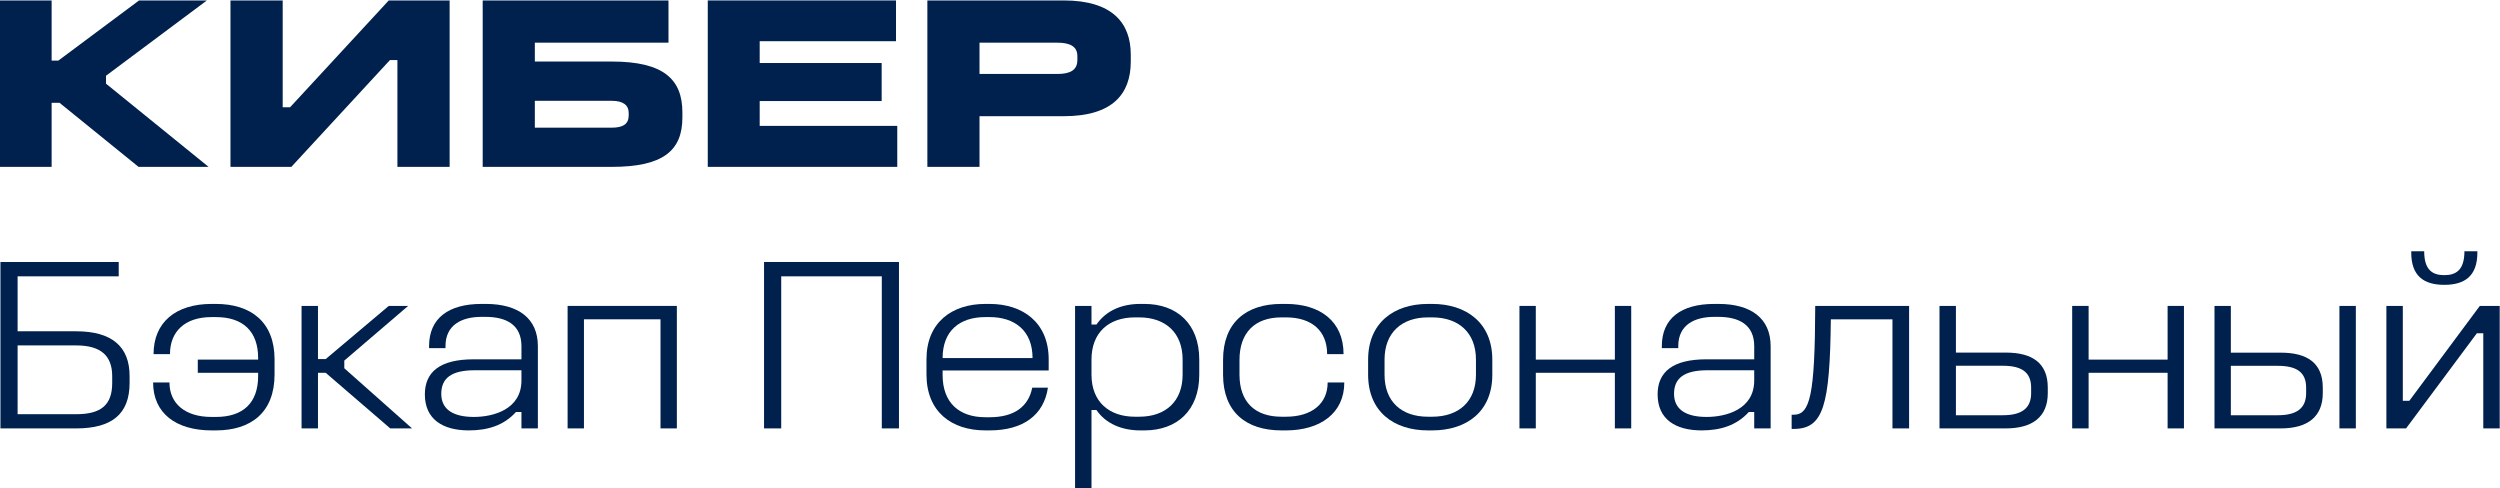
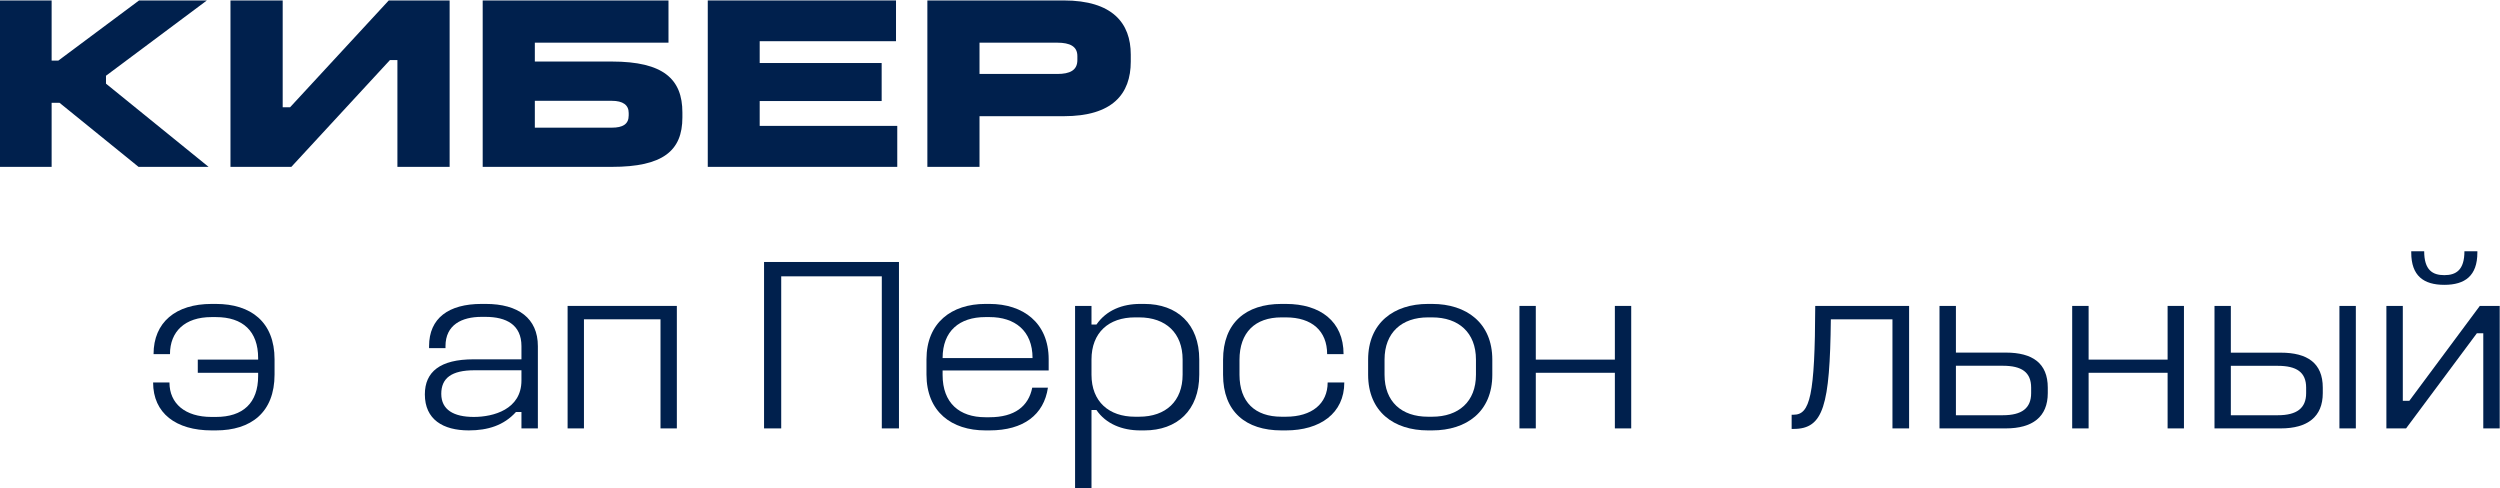
<svg xmlns="http://www.w3.org/2000/svg" xml:space="preserve" width="338px" height="66px" version="1.1" style="shape-rendering:geometricPrecision; text-rendering:geometricPrecision; image-rendering:optimizeQuality; fill-rule:evenodd; clip-rule:evenodd" viewBox="0 0 338 65.92">
  <defs>
    <style type="text/css">
   
    .fil0 {fill:#00204D;fill-rule:nonzero}
   
  </style>
  </defs>
  <g id="Слой_x0020_1">
    <g id="_2664930918416">
      <polygon class="fil0" points="6.98,0.02 6.98,8.15 7.89,8.15 18.8,0.02 27.97,0.02 14.33,10.2 14.33,11.27 28.2,22.52 18.73,22.52 8.05,13.86 6.98,13.86 6.98,22.52 -0.04,22.52 -0.04,0.02 " />
      <polygon class="fil0" points="38.22,0.02 38.22,14.46 39.22,14.46 52.56,0.02 60.79,0.02 60.79,22.52 53.73,22.52 53.73,8.08 52.72,8.08 39.39,22.52 31.16,22.52 31.16,0.02 " />
      <path class="fil0" d="M72.31 17.22l10.41 0c1.48,0 2.28,-0.47 2.28,-1.65l0 -0.34c0,-1.07 -0.77,-1.64 -2.28,-1.64l-10.41 0 0 3.63zm18.07 -17.2l0 5.71 -18.07 0 0 2.55 10.41 0c6.99,0 9.54,2.39 9.54,6.89l0 0.67c0,4.53 -2.66,6.68 -9.54,6.68l-17.46 0 0 -22.5 25.12 0z" />
      <polygon class="fil0" points="121.14,0.02 121.14,5.53 102.71,5.53 102.71,8.48 119.2,8.48 119.2,13.62 102.71,13.62 102.71,16.98 121.31,16.98 121.31,22.52 95.69,22.52 95.69,0.02 " />
      <path class="fil0" d="M132.43 9.96l10.51 0c1.72,0 2.72,-0.5 2.72,-1.88l0 -0.54c0,-1.31 -1,-1.81 -2.72,-1.81l-10.51 0 0 4.23zm11.39 -9.94c6.58,0 9.06,3.06 9.06,7.32l0 0.94c0,4.4 -2.48,7.39 -9.06,7.39l-11.39 0 0 6.85 -7.05 0 0 -22.5 18.44 0z" />
-       <path class="fil0" d="M2.38 55.96l7.92 0c3.36,0 4.87,-1.24 4.87,-4.23l0 -0.9c0,-2.76 -1.51,-4.17 -4.87,-4.17l-7.92 0 0 9.3zm13.67 -20.58l0 1.94 -13.67 0 0 7.43 7.92 0c4.84,0 7.22,2.08 7.22,6.04l0 0.94c0,4.2 -2.38,6.15 -7.22,6.15l-10.24 0 0 -22.5 15.99 0z" />
      <path class="fil0" d="M29.19 41.05c4.74,0 7.93,2.45 7.93,7.49l0 2.05c0,5.14 -3.19,7.56 -7.93,7.56l-0.57 0c-4.83,0 -7.92,-2.32 -7.92,-6.48l2.21 0c0,2.85 2.12,4.66 5.68,4.66l0.6 0c3.66,0 5.71,-1.88 5.71,-5.54l0 -0.43 -8.16 0 0 -1.78 8.16 0 0 -0.21c0,-3.62 -2.05,-5.54 -5.71,-5.54l-0.6 0c-3.59,0 -5.61,1.95 -5.61,5.01l-2.22 0c0,-4.3 2.99,-6.79 7.86,-6.79l0.57 0z" />
-       <polygon class="fil0" points="42.99,41.32 42.99,48.51 44.03,48.51 52.56,41.32 55.18,41.32 46.55,48.71 46.55,49.75 55.71,57.88 52.76,57.88 44.03,50.36 42.99,50.36 42.99,57.88 40.77,57.88 40.77,41.32 " />
      <path class="fil0" d="M59.66 53.21c0,2.15 1.68,3.12 4.4,3.12 2.62,0 6.44,-1 6.44,-4.93l0 -1.38 -6.34 0c-3.13,0 -4.5,1.07 -4.5,3.19zm6.01 -12.16c4.4,0 7.05,1.95 7.05,5.71l0 11.12 -2.22 0 0 -2.22 -0.74 0c-1.64,1.82 -3.82,2.49 -6.38,2.49 -3.49,0 -5.94,-1.48 -5.94,-4.87 0,-3.06 2.08,-4.74 6.58,-4.74l6.48 0 0 -1.78c0,-2.89 -2.04,-3.96 -4.87,-3.96l-0.53 0c-2.66,0 -4.87,1.07 -4.87,3.96l0 0.27 -2.22 0 0 -0.27c0,-3.79 2.65,-5.71 7.09,-5.71l0.57 0z" />
      <polygon class="fil0" points="91.51,41.32 91.51,57.88 89.3,57.88 89.3,43.13 78.95,43.13 78.95,57.88 76.74,57.88 76.74,41.32 " />
      <polygon class="fil0" points="121.54,35.38 121.54,57.88 119.22,57.88 119.22,37.32 105.62,37.32 105.62,57.88 103.3,57.88 103.3,35.38 " />
      <path class="fil0" d="M127.44 48.37l12.16 0c0,-3.72 -2.42,-5.54 -5.81,-5.54l-0.57 0c-3.5,0 -5.78,1.88 -5.78,5.54zm6.35 -7.32c4.5,0 7.99,2.52 7.99,7.49l0 1.51 -14.34 0 0 0.61c0,3.79 2.28,5.71 5.78,5.71l0.57 0c3.39,0 5.27,-1.48 5.77,-4l2.12 0c-0.54,3.66 -3.29,5.78 -7.89,5.78l-0.57 0c-4.54,0 -7.96,-2.49 -7.96,-7.56l0 -2.05c0,-4.97 3.42,-7.49 7.96,-7.49l0.57 0z" />
      <path class="fil0" d="M153.44 42.87c-3.52,0 -5.87,2.04 -5.87,5.7l0 2.05c0,3.66 2.38,5.68 5.87,5.68l0.57 0c3.63,0 5.88,-2.12 5.88,-5.68l0 -2.05c0,-3.56 -2.25,-5.7 -5.88,-5.7l-0.57 0zm-5.87 -1.55l0 2.52 0.67 0c1.34,-1.95 3.52,-2.79 5.91,-2.79l0.57 0c4.4,0 7.42,2.69 7.42,7.52l0 2.05c0,4.84 -3.02,7.53 -7.42,7.53l-0.57 0c-2.42,0 -4.64,-0.88 -5.91,-2.76l-0.67 0 0 10.55 -2.22 0 0 -24.62 2.22 0z" />
      <path class="fil0" d="M173.86 41.05c4.63,0 7.79,2.35 7.79,6.79l-2.22 0c0,-3.13 -2.05,-4.97 -5.57,-4.97l-0.61 0c-3.56,0 -5.67,2.04 -5.67,5.74l0 2.01c0,3.7 2.11,5.68 5.67,5.68l0.61 0c3.49,0 5.64,-1.75 5.64,-4.63l2.25 0c0,4.19 -3.29,6.48 -7.89,6.48l-0.61 0c-4.8,0 -7.89,-2.52 -7.89,-7.53l0 -2.01c0,-5.01 3.09,-7.56 7.89,-7.56l0.61 0z" />
      <path class="fil0" d="M187.19 48.58l0 2.04c0,3.66 2.31,5.68 5.87,5.68l0.57 0c3.56,0 5.92,-2.02 5.92,-5.68l0 -2.04c0,-3.67 -2.36,-5.71 -5.92,-5.71l-0.57 0c-3.52,0 -5.87,2.04 -5.87,5.71zm6.44 -7.53c4.61,0 8.13,2.55 8.13,7.53l0 2.04c0,5.01 -3.49,7.53 -8.13,7.53l-0.57 0c-4.6,0 -8.09,-2.52 -8.09,-7.53l0 -2.04c0,-4.98 3.49,-7.53 8.09,-7.53l0.57 0z" />
      <polygon class="fil0" points="207.64,41.32 207.64,48.58 218.33,48.58 218.33,41.32 220.54,41.32 220.54,57.88 218.33,57.88 218.33,50.36 207.64,50.36 207.64,57.88 205.43,57.88 205.43,41.32 " />
-       <path class="fil0" d="M226.33 53.21c0,2.15 1.68,3.12 4.4,3.12 2.62,0 6.44,-1 6.44,-4.93l0 -1.38 -6.34 0c-3.13,0 -4.5,1.07 -4.5,3.19zm6.01 -12.16c4.4,0 7.05,1.95 7.05,5.71l0 11.12 -2.22 0 0 -2.22 -0.73 0c-1.65,1.82 -3.83,2.49 -6.38,2.49 -3.5,0 -5.95,-1.48 -5.95,-4.87 0,-3.06 2.08,-4.74 6.58,-4.74l6.48 0 0 -1.78c0,-2.89 -2.04,-3.96 -4.87,-3.96l-0.53 0c-2.66,0 -4.87,1.07 -4.87,3.96l0 0.27 -2.22 0 0 -0.27c0,-3.79 2.65,-5.71 7.09,-5.71l0.57 0z" />
      <path class="fil0" d="M258.11 41.32l0 16.56 -2.25 0 0 -14.75 -8.33 0c-0.13,11.69 -1,14.82 -5.03,14.82l-0.27 0 0 -1.92 0.27 0c2.21,0 2.88,-2.55 2.92,-14.71l12.69 0z" />
      <path class="fil0" d="M264.44 56.1l6.34 0c2.56,0 3.83,-0.94 3.83,-2.99l0 -0.74c0,-2.08 -1.27,-2.96 -3.83,-2.96l-6.34 0 0 6.69zm0 -14.78l0 6.31 6.75 0c3.59,0 5.67,1.42 5.67,4.74l0 0.74c0,3.22 -2.08,4.77 -5.67,4.77l-8.97 0 0 -16.56 2.22 0z" />
      <polygon class="fil0" points="282.38,41.32 282.38,48.58 293.06,48.58 293.06,41.32 295.27,41.32 295.27,57.88 293.06,57.88 293.06,50.36 282.38,50.36 282.38,57.88 280.16,57.88 280.16,41.32 " />
      <path class="fil0" d="M318.51 57.88l-2.22 0 0 -16.56 2.22 0 0 16.56zm-16.9 -1.78l6.35 0c2.55,0 3.83,-0.94 3.83,-2.99l0 -0.74c0,-2.08 -1.28,-2.95 -3.83,-2.95l-6.35 0 0 6.68zm0 -14.78l0 6.32 6.75 0c3.6,0 5.68,1.41 5.68,4.73l0 0.74c0,3.22 -2.08,4.77 -5.68,4.77l-8.96 0 0 -16.56 2.21 0z" />
      <path class="fil0" d="M327.75 33.93c0,2.55 1.14,3.23 2.72,3.23 1.58,0 2.72,-0.68 2.72,-3.23l1.75 0 0 0.17c0,3.16 -1.68,4.37 -4.47,4.37 -2.79,0 -4.47,-1.21 -4.47,-4.37l0 -0.17 1.75 0zm-2.89 7.39l0 12.83 0.88 0 9.53 -12.83 2.69 0 0 16.56 -2.22 0 0 -12.86 -0.87 0 -9.57 12.86 -2.66 0 0 -16.56 2.22 0z" />
    </g>
  </g>
</svg>